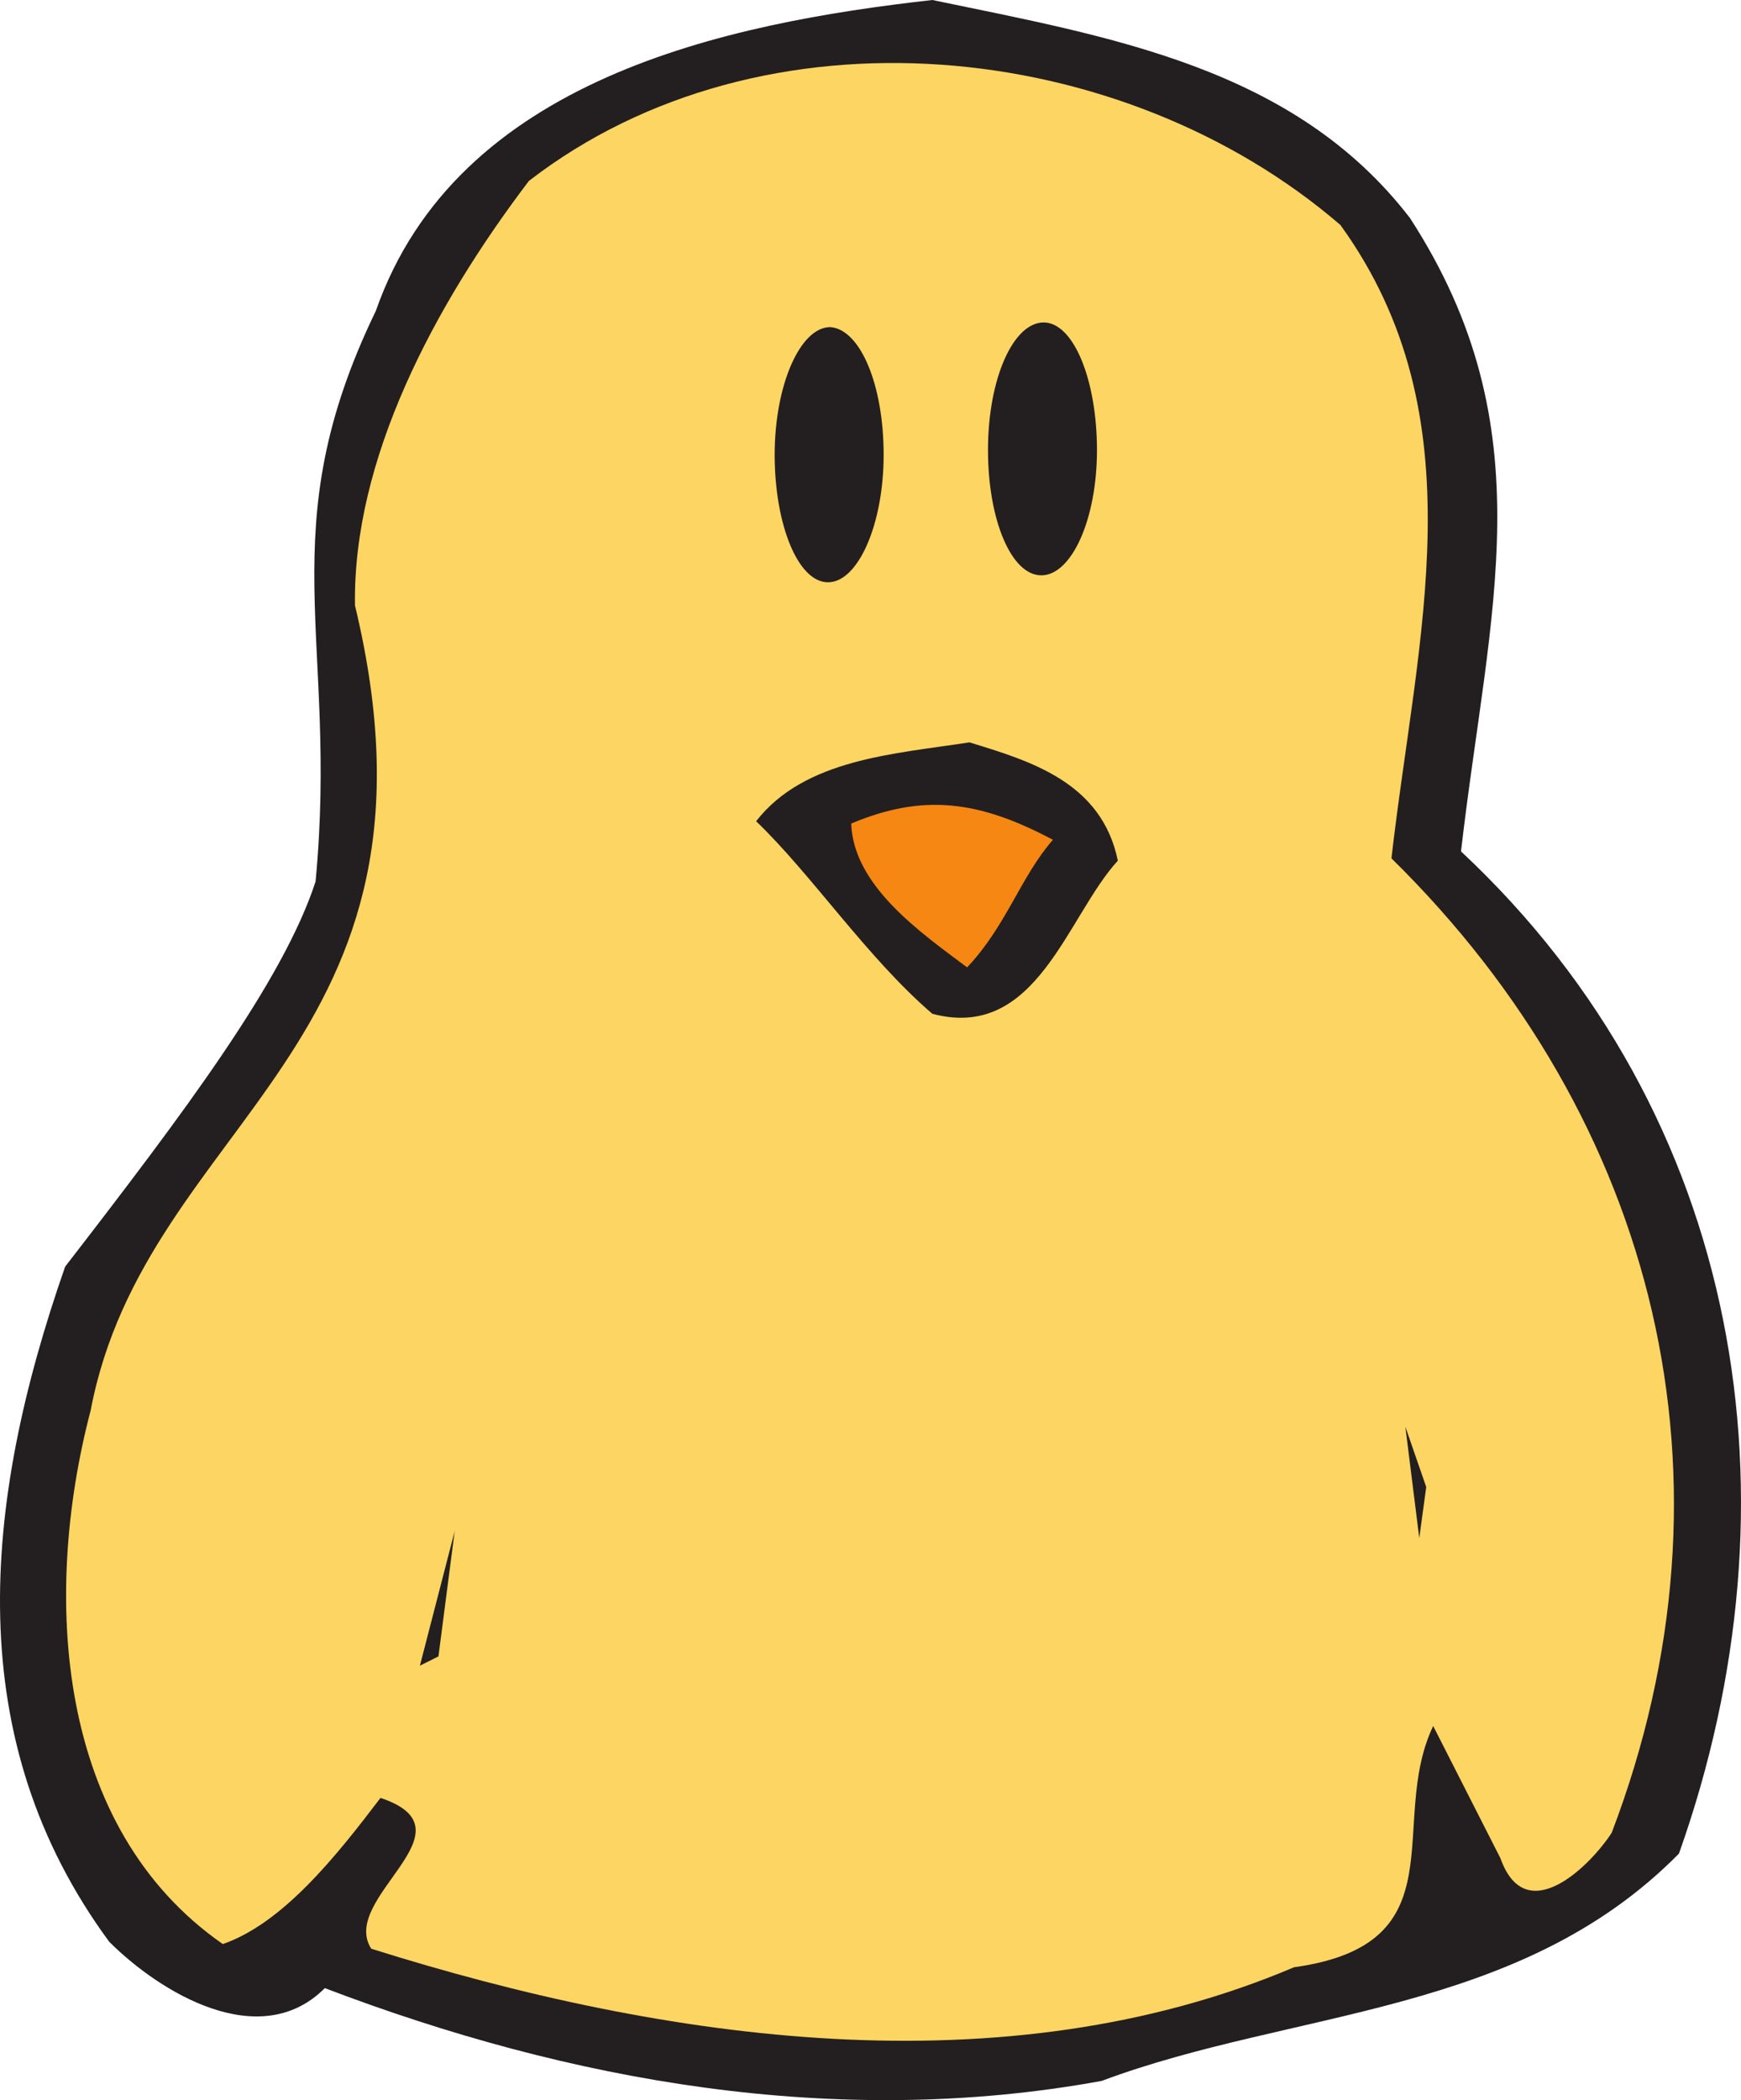
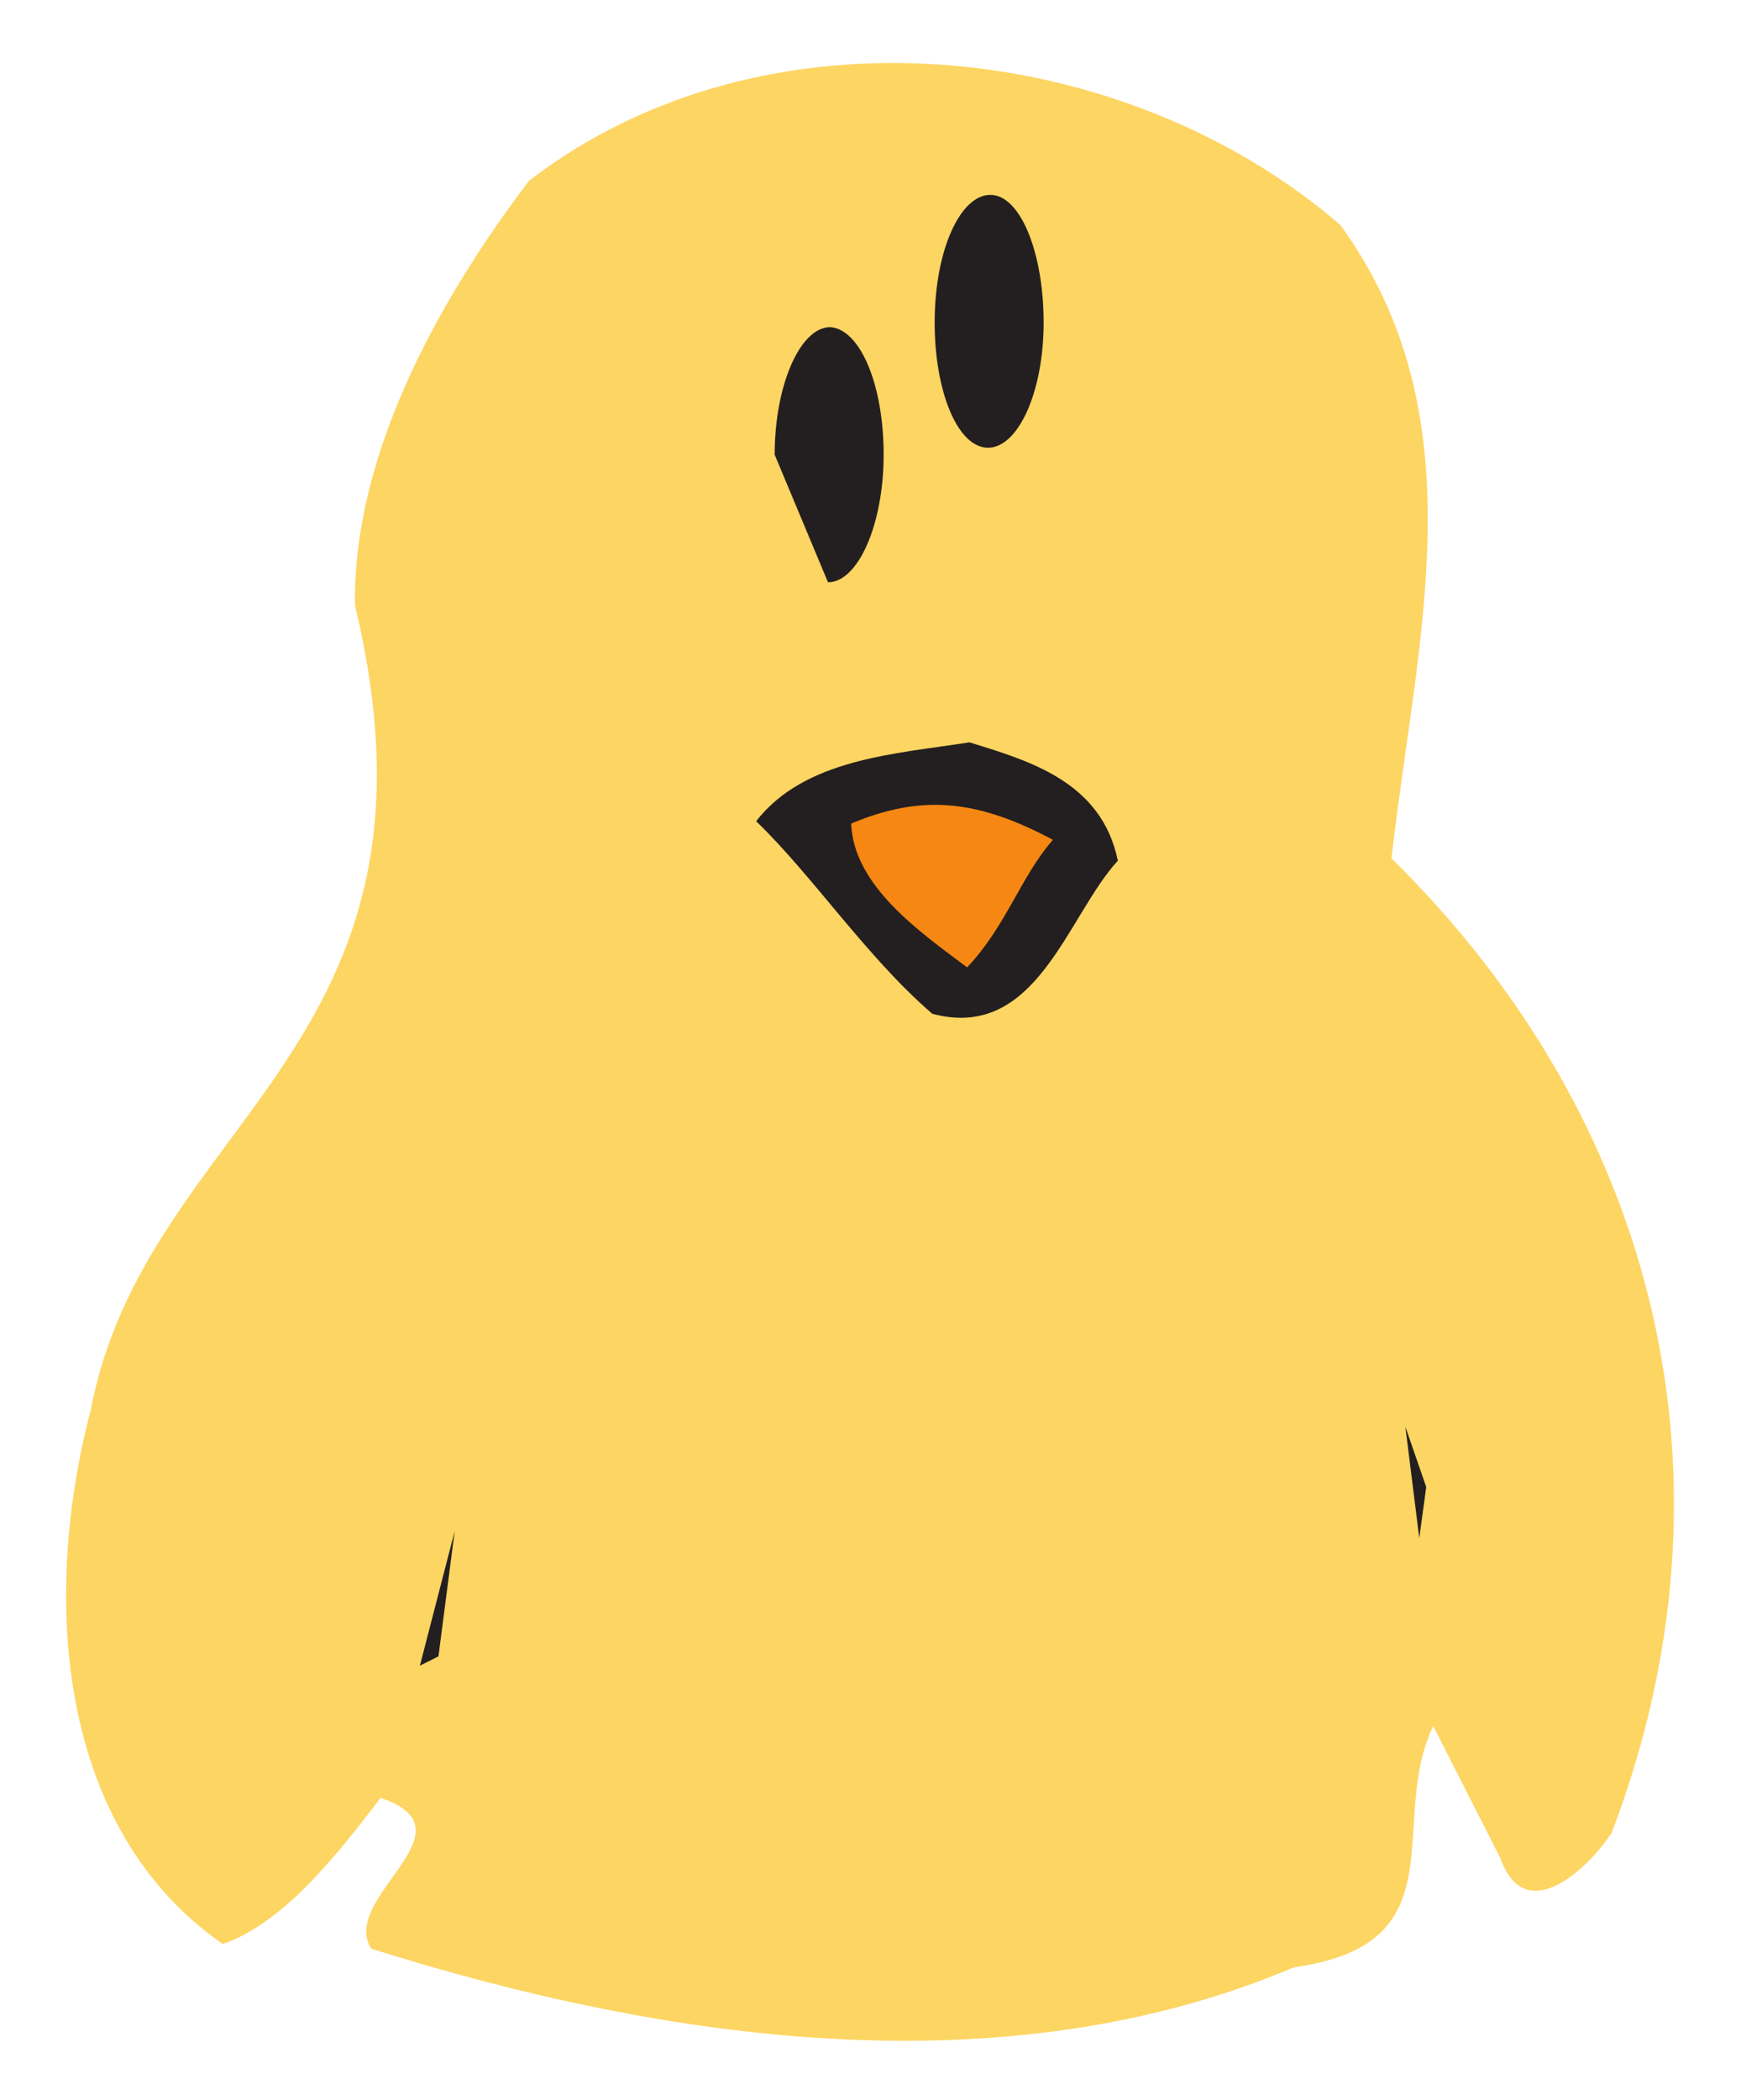
<svg xmlns="http://www.w3.org/2000/svg" width="563.135" height="678.958">
-   <path fill="#231f20" fill-rule="evenodd" d="M456.07 70.5c44.25 68.25 25.5 126.75 16.5 204.75 91.5 85.5 111 210 70.5 324-51.75 52.5-124.5 50.25-186.75 73.5-86.25 15.75-172.5 0-251.25-30-21 21-53.25 1.5-69.75-15-48-65.25-41.25-141-14.25-218.25 38.25-49.5 70.5-92.25 81-124.5 7.5-78.75-15-113.25 19.5-184.5 26.25-75 113.25-93 180-100.5 57.75 12 117 21.75 154.5 70.5" />
  <path fill="#fdd562" fill-rule="evenodd" d="M433.57 72.75c45 62.25 24.75 132.75 16.5 204.75 86.25 84.75 114.75 201 71.25 315-6.75 10.5-27.75 31.5-36 8.25L463.57 558c-15 31.5 9 70.5-45 78-93.75 39.75-203.25 24-298.5-6-10.5-16.5 34.5-38.25 3-48.75-14.25 18.75-31.5 40.5-51 47.25C18.07 591 13.57 516 29.32 456c18-94.5 120-117 85.5-260.25-.75-47.25 25.5-96.75 56.25-137.25 75.75-58.5 192-46.5 262.5 14.25" />
  <path fill="#231f20" fill-rule="evenodd" d="M361.57 278.25c-16.5 18-26.25 58.5-60 49.5-21-18-39-45-57-62.25 15.75-20.25 45-21.75 69-25.5 19.5 6 42.75 12.75 48 38.25" />
  <path fill="#f68712" fill-rule="evenodd" d="M340.57 271.5c-10.5 12-15 27.75-27.75 41.25-15-11.25-36.75-26.25-37.5-46.5 23.25-9.75 41.25-7.5 65.25 5.25" />
-   <path fill="#231f20" fill-rule="evenodd" d="m459.07 497.25-4.5-36 6.75 19.5zM135.82 538.5l11.25-43.5-5.25 40.5zm132-350.25c9.75 0 18-18.75 18-41.25s-7.5-40.5-17.25-41.25c-9.75 0-18 18.75-18 41.25s7.5 41.25 17.25 41.25m69-2.25c9.75 0 18-18 18-40.5s-7.5-41.25-17.25-41.25-18 18-18 41.25c0 22.5 7.5 40.5 17.25 40.5" />
+   <path fill="#231f20" fill-rule="evenodd" d="m459.07 497.25-4.5-36 6.75 19.5zM135.82 538.5l11.25-43.5-5.25 40.5zm132-350.25c9.75 0 18-18.75 18-41.25s-7.5-40.5-17.25-41.25c-9.75 0-18 18.75-18 41.25m69-2.25c9.75 0 18-18 18-40.5s-7.5-41.25-17.25-41.25-18 18-18 41.25c0 22.5 7.5 40.5 17.25 40.5" />
</svg>